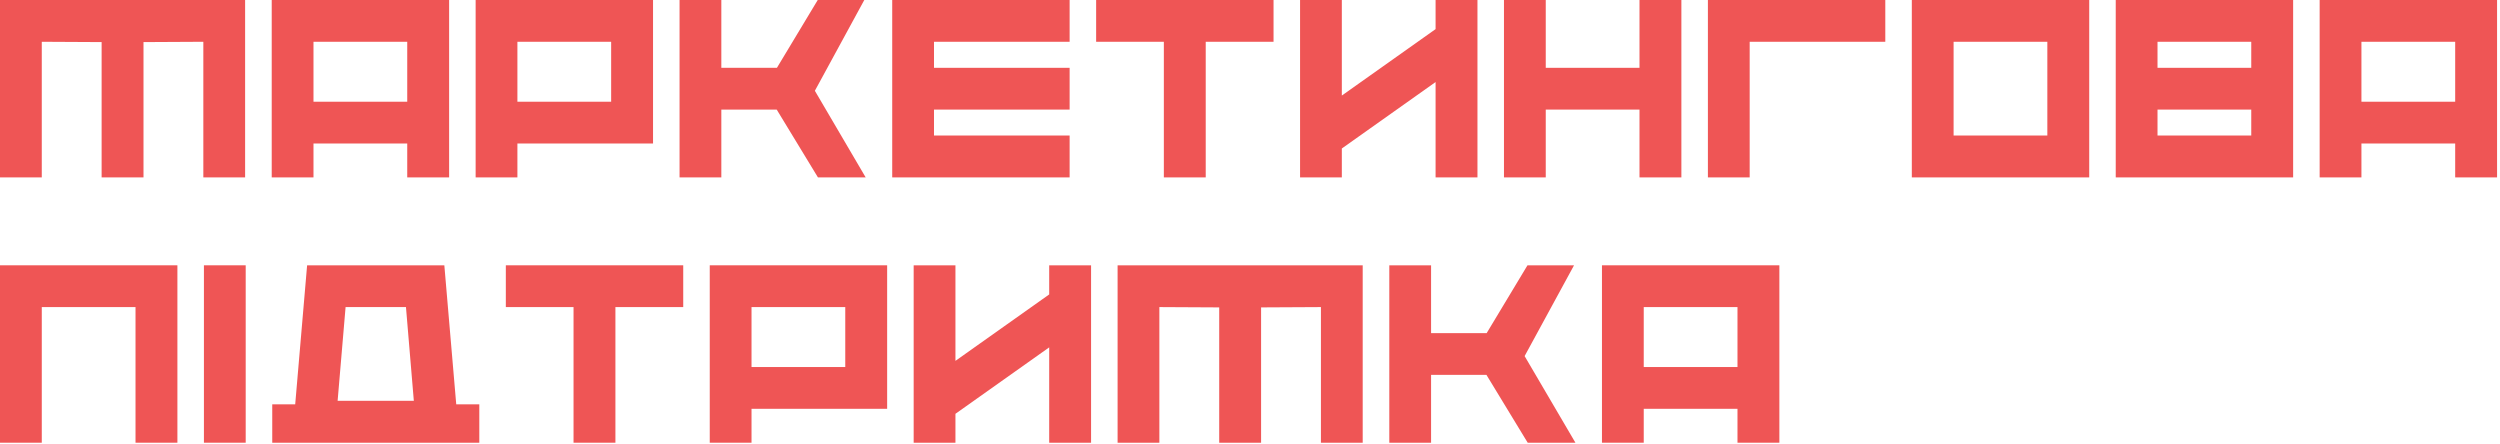
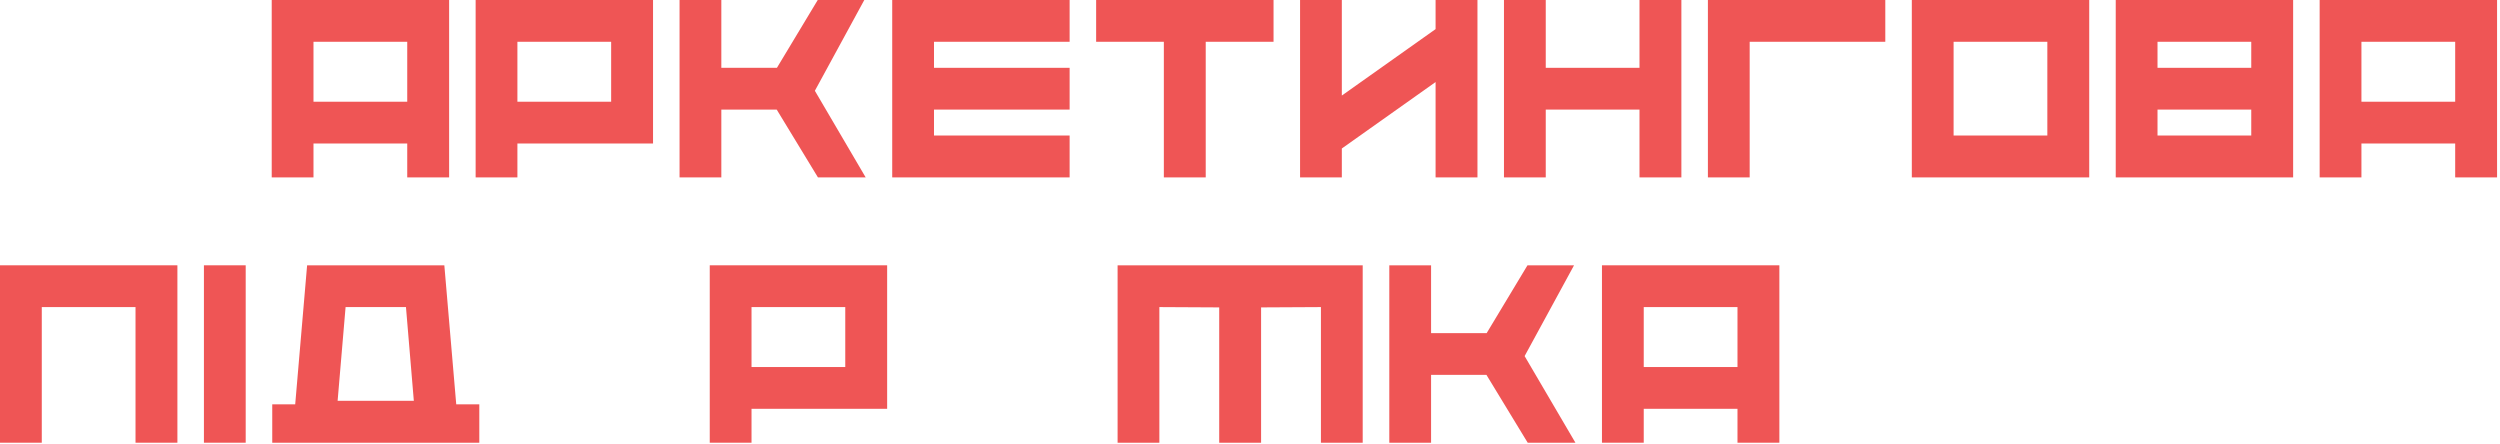
<svg xmlns="http://www.w3.org/2000/svg" width="490" height="87" viewBox="0 0 490 87" fill="none">
  <path d="M8.188 86.771H0V52H34.771V86.771H26.562V60.188H8.188V86.771Z" fill="#EF5555" />
  <path d="M48.156 52V86.771H39.969V52H48.156Z" fill="#EF5555" />
  <path d="M89.423 79.25H93.944V86.771H53.36V79.25H57.86L60.194 52H87.09L89.423 79.25ZM66.173 78.562H81.11L79.569 60.188H67.735L66.173 78.562Z" fill="#EF5555" />
-   <path d="M99.143 52H133.913V60.188H120.622V86.771H112.413V60.188H99.143V52Z" fill="#EF5555" />
  <path d="M165.673 71.938V60.188H147.298V71.938H165.673ZM139.11 86.771V52H173.881V80.125H147.298V86.771H139.11Z" fill="#EF5555" />
-   <path d="M187.267 52V70.729L205.642 57.708V52H213.85V86.771H205.642V68.083L187.267 81.104V86.771H179.079V52H187.267Z" fill="#EF5555" />
  <path d="M267.09 52V86.771H258.902V60.188L247.173 60.25V86.771H238.965V60.25L227.235 60.188V86.771H219.048V52H267.09Z" fill="#EF5555" />
  <path d="M308.783 86.771H299.429L291.345 73.479H280.491V86.771H272.304V52H280.491V65.292H291.387L299.387 52H308.512L298.825 69.792L308.783 86.771Z" fill="#EF5555" />
  <path d="M348.756 52V86.771H340.548V80.125H322.173V86.771H313.985V52H348.756ZM322.173 71.938H340.548V60.188H322.173V71.938Z" fill="#EF5555" />
-   <path d="M48.042 0V34.771H39.854V8.188L28.125 8.25V34.771H19.917V8.25L8.188 8.188V34.771H0V0H48.042Z" fill="#EF5555" />
  <path d="M88.028 0V34.771H79.819V28.125H61.444V34.771H53.257V0H88.028ZM61.444 19.938H79.819V8.188H61.444V19.938Z" fill="#EF5555" />
  <path d="M119.787 19.938V8.188H101.412V19.938H119.787ZM93.225 34.771V0H127.995V28.125H101.412V34.771H93.225Z" fill="#EF5555" />
  <path d="M169.673 34.771H160.318L152.235 21.479H141.381V34.771H133.193V0H141.381V13.292H152.277L160.277 0H169.402L159.714 17.792L169.673 34.771Z" fill="#EF5555" />
  <path d="M209.646 8.188H183.063V13.292H209.646V21.479H183.063V26.562H209.646V34.771H174.875V0H209.646V8.188Z" fill="#EF5555" />
  <path d="M214.843 0H249.614V8.188H236.322V34.771H228.114V8.188H214.843V0Z" fill="#EF5555" />
  <path d="M262.999 0V18.729L281.374 5.708V0H289.582V34.771H281.374V16.083L262.999 29.104V34.771H254.812V0H262.999Z" fill="#EF5555" />
  <path d="M302.967 0V13.292H321.342V0H329.55V34.771H321.342V21.479H302.967V34.771H294.779V0H302.967Z" fill="#EF5555" />
  <path d="M369.519 8.188H342.936V34.771H334.748V0H369.519V8.188Z" fill="#EF5555" />
  <path d="M382.904 8.188V26.562H401.279V8.188H382.904ZM374.717 34.771V0H409.488V34.771H374.717Z" fill="#EF5555" />
  <path d="M441.247 13.292V8.188H422.872V13.292H441.247ZM414.685 34.771V0H449.455V34.771H414.685ZM422.872 26.562H441.247V21.479H422.872V26.562Z" fill="#EF5555" />
  <path d="M489.424 0V34.771H481.216V28.125H462.841V34.771H454.653V0H489.424ZM462.841 19.938H481.216V8.188H462.841V19.938Z" fill="#EF5555" />
</svg>